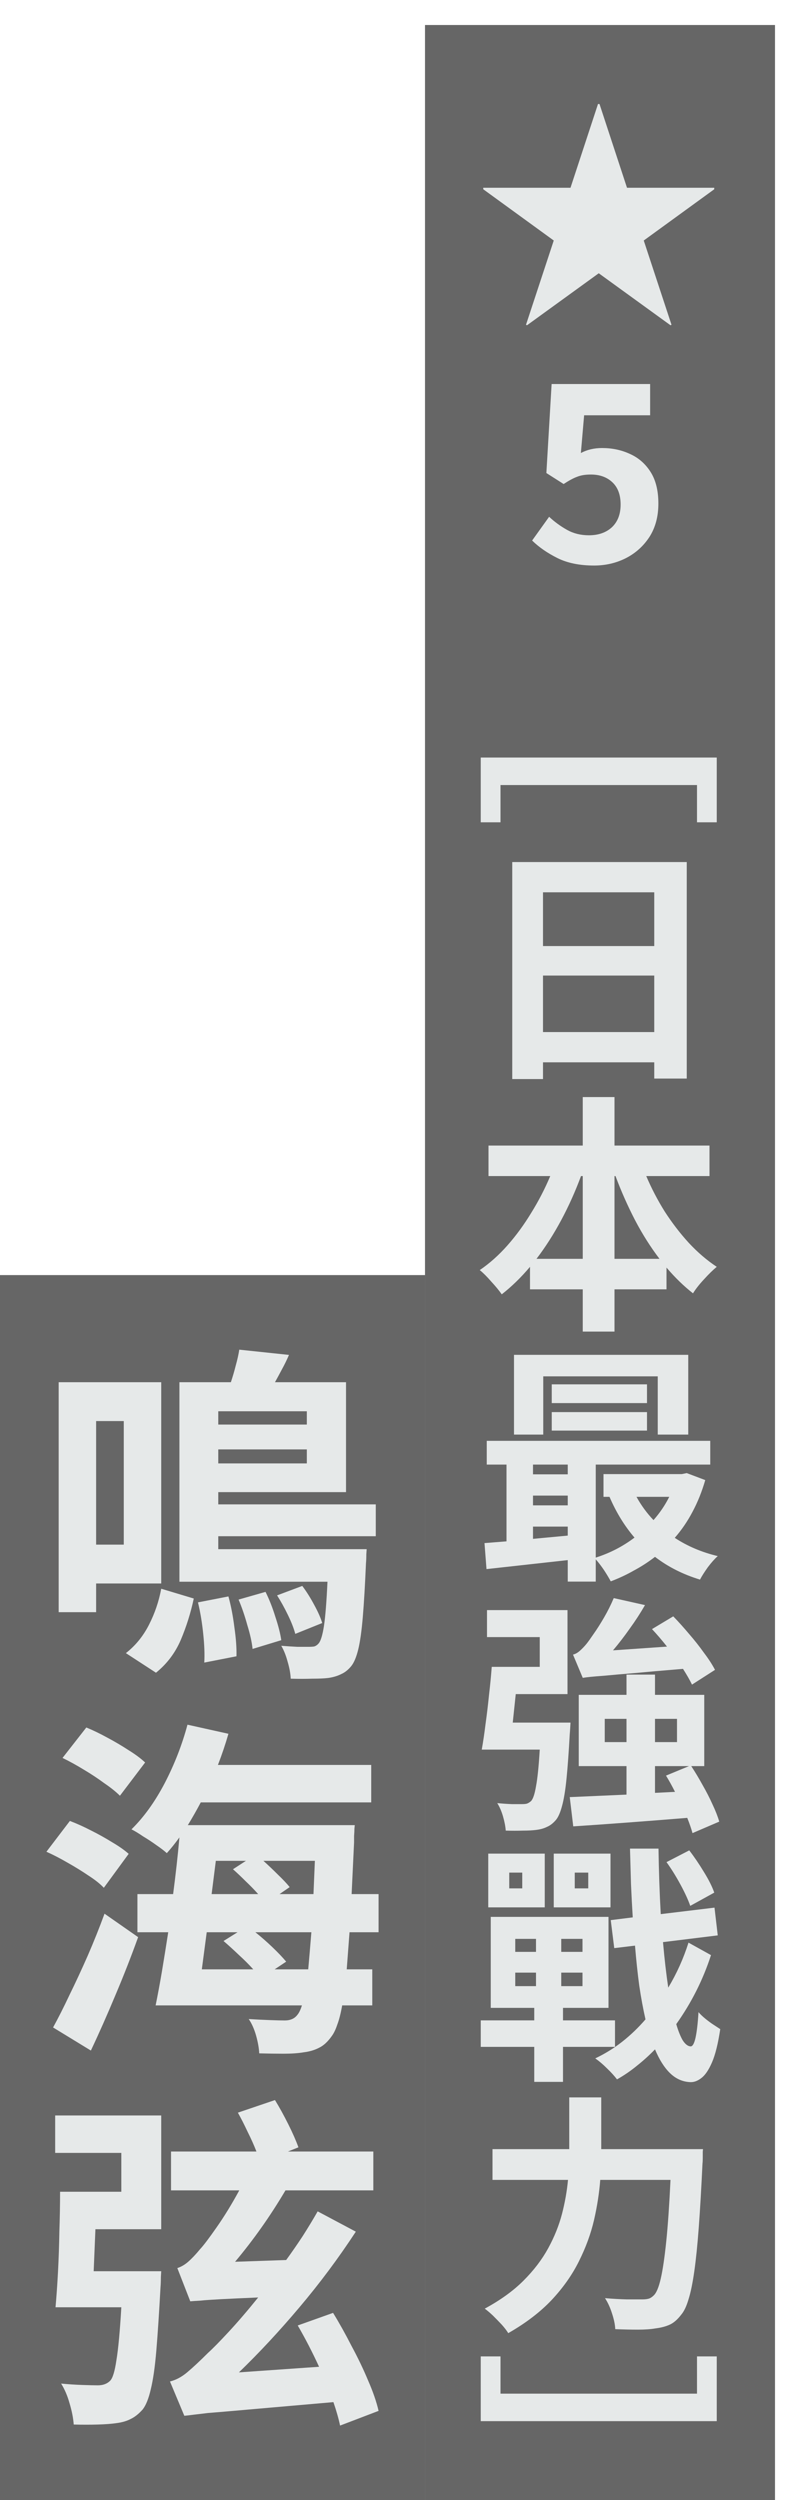
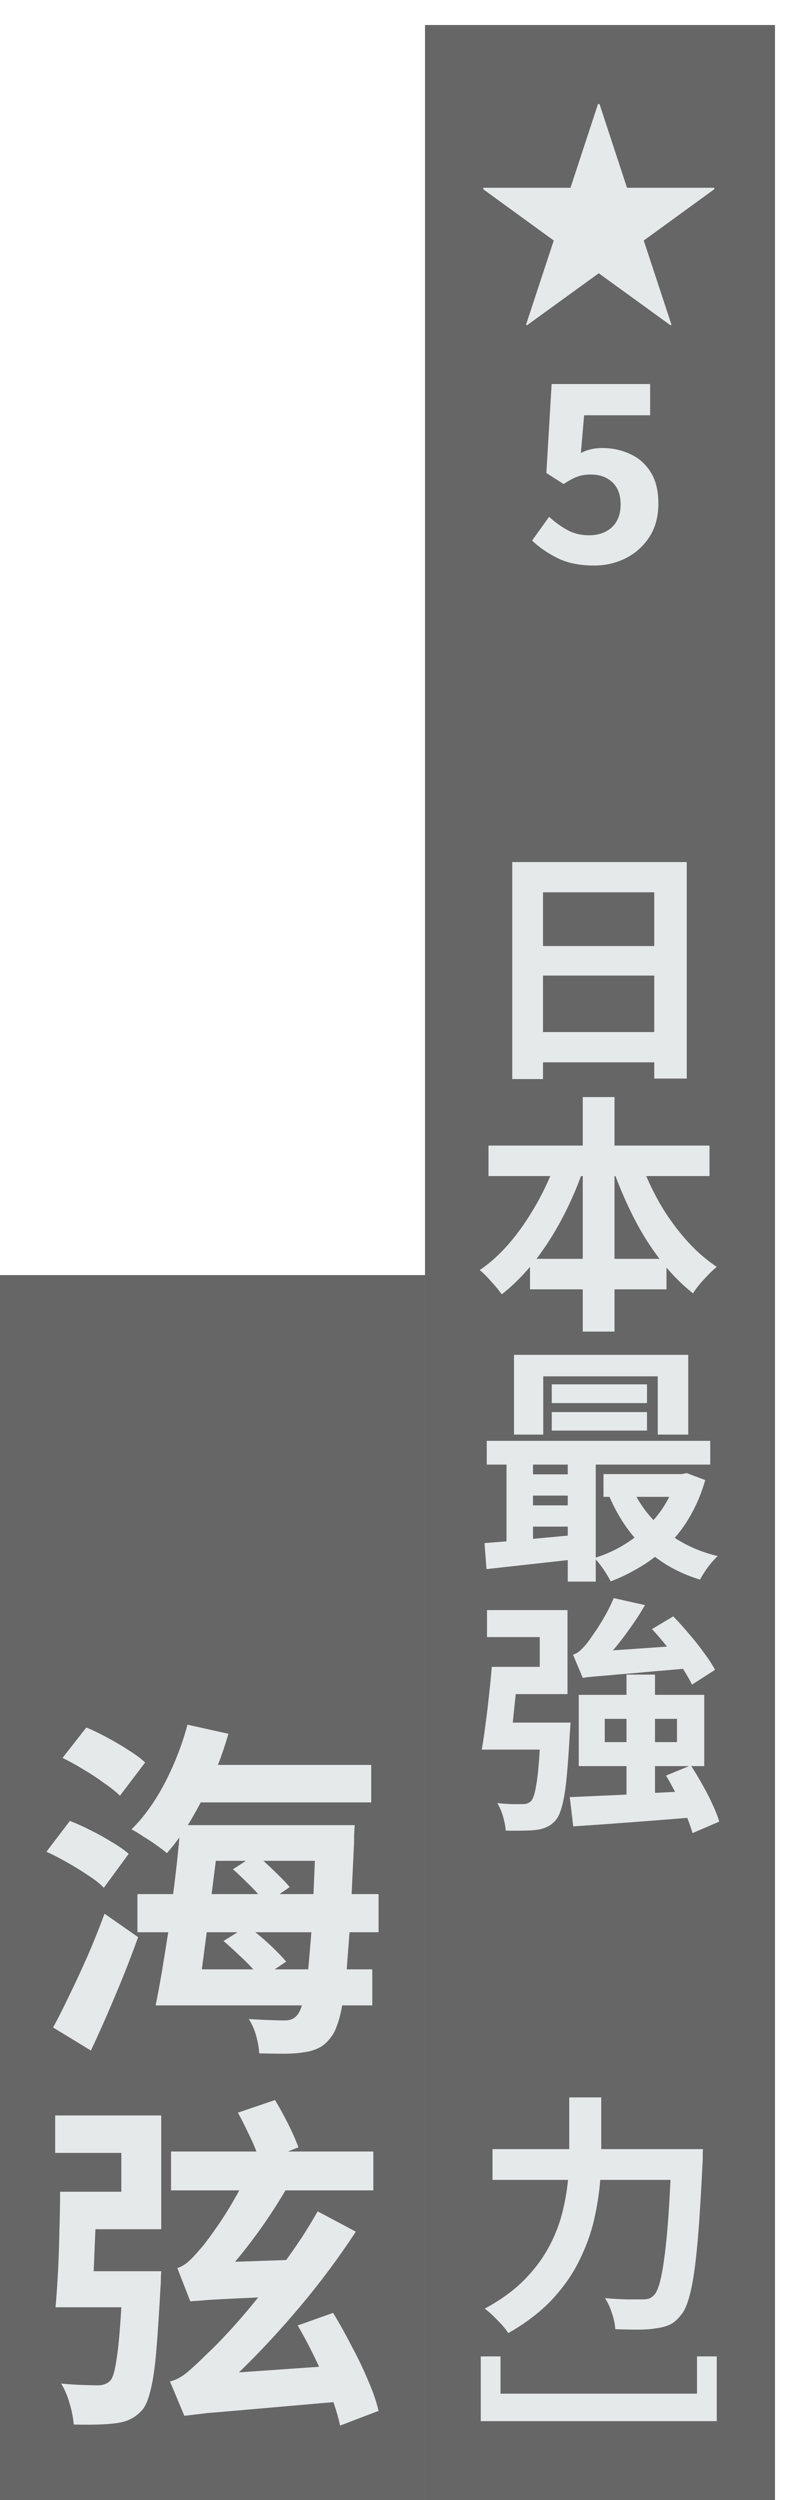
<svg xmlns="http://www.w3.org/2000/svg" fill="none" height="100" viewBox="0 0 32 100" width="32">
  <path d="m0 51h17v49h-17z" fill="#000" fill-opacity=".6" />
  <path d="m10.999 83.997c.177.289.355.611.532.966.177.355.313.663.406.924l-.42.168h3.416v1.554h-3.514c-.607 1.027-1.279 1.979-2.016 2.856l2.044-.07c.224-.308.443-.625.658-.952.215-.336.415-.667.602-.994l1.526.812c-.691 1.055-1.442 2.063-2.254 3.024-.803.952-1.61 1.82-2.422 2.604l3.206-.224c-.271-.588-.555-1.139-.854-1.652l1.414-.504c.252.411.499.854.742 1.33.252.467.471.924.658 1.372.196.448.336.854.42 1.218l-1.54.588c-.056-.271-.145-.583-.266-.938-.952.084-1.755.154-2.408.21-.644.056-1.176.103-1.596.14-.42.037-.756.065-1.008.084-.243.028-.439.051-.588.07-.14.019-.261.033-.364.042l-.574-1.372c.233-.056.462-.177.686-.364.233-.196.513-.457.84-.784.187-.168.457-.443.812-.826.364-.392.761-.854 1.19-1.386-.653.028-1.157.051-1.512.07-.355.019-.621.037-.798.056-.168.009-.303.019-.406.028l-.518-1.33c.149-.047.294-.131.434-.252.149-.131.308-.299.476-.504.14-.149.359-.439.658-.868.308-.439.611-.933.91-1.484h-2.73v-1.554h3.416c-.093-.243-.21-.504-.35-.784-.131-.28-.261-.537-.392-.77zm-6.146 3.668v-1.554h-2.646v-1.498h4.242v4.55h-2.632l-.07 1.68h2.702s-.005.079-.014.238c0 .159-.005.289-.014.392-.056 1.027-.112 1.876-.168 2.548-.056.663-.131 1.181-.224 1.554-.084.364-.191.63-.322.798-.159.177-.317.303-.476.378-.159.084-.35.14-.574.168-.187.028-.434.047-.742.056-.308.009-.63.009-.966 0-.019-.261-.075-.546-.168-.854-.084-.299-.196-.56-.336-.784.299.028.583.047.854.056.271.009.476.014.616.014.205 0 .369-.061.49-.182.103-.103.187-.378.252-.826.075-.448.14-1.153.196-2.114h-2.632c.037-.411.07-.877.098-1.4.028-.532.047-1.078.056-1.638.019-.56.028-1.087.028-1.582z" fill="#e6e9e9" />
  <path d="m2.501 70.313.952-1.218c.271.112.551.247.84.406.299.159.583.327.854.504.271.168.49.331.658.49l-1.008 1.33c-.159-.159-.369-.327-.63-.504-.252-.187-.527-.369-.826-.546-.289-.177-.569-.331-.84-.462zm-.644 3.752.938-1.232c.271.103.551.229.84.378.299.149.583.308.854.476.271.159.49.313.658.462l-.994 1.358c-.149-.159-.355-.322-.616-.49-.261-.177-.541-.35-.84-.518-.289-.168-.569-.313-.84-.434zm.266 7.028c.205-.373.425-.807.658-1.302.243-.495.485-1.017.728-1.568.243-.56.467-1.12.672-1.68l1.344.938c-.271.756-.574 1.531-.91 2.324-.327.784-.653 1.521-.98 2.212zm7.014-11.746c-.121.42-.261.835-.42 1.246h6.132v1.498h-6.818c-.168.317-.341.621-.518.91h6.678s-.005.047-.014.14c0 .084-.005.182-.014.294v.252l-.098 2.072h1.078v1.526h-1.162l-.112 1.484h1.022v1.442h-1.204c-.056.317-.121.574-.196.77-.065.196-.14.35-.224.462-.159.224-.327.378-.504.462-.177.093-.383.154-.616.182-.215.037-.481.056-.798.056-.308 0-.635-.005-.98-.014-.009-.205-.051-.443-.126-.714-.075-.261-.173-.481-.294-.658.317.019.602.033.854.042s.448.014.588.014c.224 0 .392-.075.504-.224.065-.075.126-.201.182-.378h-5.852c.084-.411.168-.863.252-1.358.084-.504.168-1.027.252-1.568h-1.232v-1.526h1.428c.103-.784.187-1.54.252-2.268-.168.233-.336.443-.504.63-.103-.093-.243-.201-.42-.322-.168-.121-.345-.238-.532-.35-.177-.121-.331-.215-.462-.28.495-.485.938-1.101 1.33-1.848.392-.756.695-1.535.91-2.338zm-.196 8.288.56-.35h-1.232l-.196 1.484h2.058c-.168-.187-.359-.378-.574-.574-.215-.205-.42-.392-.616-.56zm.378-2.87.518-.336h-1.204l-.168 1.33h1.862c-.149-.168-.317-.341-.504-.518-.177-.177-.345-.336-.504-.476zm1.218-.336c.196.177.387.359.574.546.196.187.355.355.476.504l-.406.28h1.358l.056-1.33zm.448 4.34h1.344c.037-.411.079-.905.126-1.484h-2.24c.233.187.462.387.686.602s.406.406.546.574z" fill="#e6e9e9" />
-   <path d="m7.751 63.937c-.121.569-.294 1.12-.518 1.652-.224.523-.555.961-.994 1.316l-1.204-.784c.383-.299.691-.677.924-1.134.233-.457.397-.938.49-1.442zm1.386-.084c.103.373.182.784.238 1.232.065.448.093.835.084 1.162l-1.288.252c.019-.317.005-.7-.042-1.148-.047-.457-.117-.877-.21-1.26zm1.484-.182c.149.299.28.63.392.994.121.364.201.677.238.938l-1.148.35c-.028-.271-.098-.588-.21-.952-.103-.373-.219-.714-.35-1.022zm1.47-.238c.168.224.327.476.476.756.149.271.257.513.322.728l-1.078.434c-.056-.215-.154-.467-.294-.756-.14-.289-.285-.551-.434-.784zm-.532-9.24c-.084.196-.177.387-.28.574-.093.177-.187.35-.28.518h2.842v4.396h-5.11v.49h6.3v1.274h-6.3v.518h5.936s-.005.07-.014.21c0 .14-.005.257-.014.35-.037.868-.079 1.582-.126 2.142s-.107.994-.182 1.302-.168.532-.28.672c-.121.149-.257.257-.406.322-.149.075-.322.126-.518.154-.159.019-.373.028-.644.028-.261.009-.546.009-.854 0-.009-.205-.051-.434-.126-.686-.065-.243-.149-.453-.252-.63.243.019.457.033.644.042h.448c.093 0 .168-.005.224-.014.065-.019.126-.061.182-.126.084-.103.154-.336.21-.7.056-.373.103-.961.14-1.764h-5.922v-7.98h2.058c.075-.224.14-.448.196-.672.065-.233.112-.443.14-.63zm-2.828 2.786h3.542v-.532h-3.542zm0 .994v.56h3.542v-.56zm-4.886-2.688h2.604v8.05h-2.604v1.148h-1.498v-9.198zm0 1.554v4.942h1.106v-4.942z" fill="#e6e9e9" />
  <path d="m17 1h14v99h-14z" fill="#000" fill-opacity=".6" />
  <g fill="#e6e9e9">
    <path d="m28.67 96.84h-9.44v-2.59h.79v1.49h7.86v-1.49h.79z" />
    <path d="m28.12 85.96s-.003.037-.01.11v.25c0 .087-.003.157-.01.21-.047 1-.097 1.857-.15 2.57-.053.707-.113 1.293-.18 1.76s-.143.837-.23 1.11c-.08.273-.177.477-.29.61-.147.193-.3.327-.46.4-.16.073-.35.123-.57.15-.187.033-.423.05-.71.05s-.587-.007-.9-.02c-.007-.18-.05-.39-.13-.63-.073-.233-.167-.437-.28-.61.313.027.607.043.88.05h.61c.107 0 .193-.01.26-.03s.133-.063.2-.13c.107-.1.2-.323.28-.67s.153-.843.22-1.49c.067-.647.123-1.467.17-2.46h-2.81c-.04.52-.123 1.057-.25 1.61-.127.547-.327 1.093-.6 1.64-.267.54-.63 1.057-1.09 1.55-.46.487-1.04.93-1.74 1.33-.06-.1-.147-.213-.26-.34-.113-.12-.23-.24-.35-.36-.12-.113-.23-.207-.33-.28.627-.34 1.143-.713 1.55-1.12.413-.413.743-.847.99-1.3.247-.453.43-.91.55-1.37.12-.467.2-.92.24-1.36h-3.02v-1.23h3.07v-2.07h1.28v2.07z" />
-     <path d="m20.37 75.53h.52v-.63h-.52zm1.42-1.39v2.15h-2.26v-2.15zm1.2 1.39h.54v-.63h-.54zm1.43-1.39v2.15h-2.27v-2.15zm3.15-.13c.2.26.397.55.59.87.193.313.33.587.41.82l-.96.53c-.08-.233-.21-.517-.39-.85-.18-.333-.367-.633-.56-.9zm.87 4.19c-.32.987-.783 1.907-1.39 2.76.08.273.167.49.26.65.1.153.203.233.31.24.08.007.147-.107.2-.34.053-.24.093-.583.12-1.03.067.08.157.167.27.26.113.093.227.177.34.25.113.073.2.13.26.17-.087.58-.197 1.023-.33 1.33-.133.307-.277.517-.43.63-.147.113-.293.167-.44.16-.307-.013-.577-.133-.81-.36-.227-.22-.427-.537-.6-.95-.233.24-.477.46-.73.66-.253.207-.517.387-.79.54-.1-.133-.233-.28-.4-.44-.16-.16-.317-.293-.47-.4.38-.18.737-.4 1.07-.66.34-.267.653-.567.94-.9-.093-.407-.177-.857-.25-1.35-.067-.5-.123-1.033-.17-1.6l-.83.1-.14-1.12.88-.11c-.027-.427-.05-.87-.07-1.33-.013-.46-.027-.933-.04-1.42h1.14c.013.907.043 1.78.09 2.62l2.15-.26.13 1.11-2.19.27c.06.68.13 1.287.21 1.82.34-.567.61-1.167.81-1.8zm-7.83 1.24h.83v-.54h-.83zm1.84-.54v.54h.85v-.54zm-1.84-.83h.83v-.52h-.83zm1.84-.52v.52h.85v-.52zm2.15 3.26v1.06h-2.08v1.4h-1.15v-1.4h-2.14v-1.06h2.14v-.5h-1.74v-3.64h4.71v3.64h-1.82v.5z" />
    <path d="m26.2 66.98v.81h1.97v2.85h-.52c.153.233.303.483.45.75.153.267.287.527.4.78.12.253.21.483.27.69l-1.07.46c-.047-.173-.117-.377-.21-.61-.813.067-1.623.13-2.43.19-.8.06-1.51.11-2.13.15l-.14-1.17 2.27-.1v-1.14h-1.91v-2.85h1.91v-.81zm.8 4.69c-.113-.227-.233-.443-.36-.65l.92-.38h-1.36v1.07zm-2.81-1.99h.87v-.93h-.87zm2.01-.93v.93h.88v-.93zm-4.61-2.08v-1.19h-2.11v-1.08h3.22v3.36h-2.07l-.12 1.14h2.31s-.003.06-.01.18c-.007.113-.013.207-.02.28-.04.727-.083 1.323-.13 1.79-.047.467-.107.83-.18 1.09-.067.253-.147.437-.24.55-.113.133-.233.227-.36.28-.12.06-.26.1-.42.12-.14.02-.32.03-.54.03-.213.007-.443.007-.69 0-.013-.173-.05-.363-.11-.57-.06-.207-.137-.383-.23-.53.207.02.4.033.58.04h.42c.08 0 .143-.007.19-.02.053-.02.107-.053.16-.1.08-.08.147-.277.2-.59.06-.313.11-.803.15-1.47h-2.32c.053-.293.103-.63.15-1.01.053-.38.1-.77.14-1.17.047-.4.083-.777.11-1.13zm5.34-2.02c.207.213.417.447.63.7.22.253.42.507.6.76.187.247.333.473.44.68l-.92.59c-.087-.18-.207-.39-.36-.63-.807.067-1.457.123-1.95.17-.493.04-.877.073-1.15.1-.267.02-.467.037-.6.05-.127.013-.23.027-.31.04l-.39-.93c.087-.02.173-.067.26-.14.093-.08.187-.177.28-.29.06-.073.153-.203.28-.39.133-.187.273-.407.42-.66.147-.253.277-.513.39-.78l1.25.28c-.18.313-.383.627-.61.94-.22.313-.443.603-.67.87l2.16-.15c-.2-.253-.4-.487-.6-.7z" />
    <path d="m22.07 55.37h3.81v.75h-3.81zm0 1.11h3.81v.74h-3.81zm-1.51-2.29h6.97v3.19h-1.22v-2.33h-4.58v2.33h-1.17zm2.15 4.39h-1.39v.39h1.39zm-3.33 3.14.88-.07v-3.07h-.79v-.95h8.94v.95h-4.58v3.72c.567-.18 1.083-.447 1.55-.8-.4-.467-.733-1.01-1-1.63h-.24v-.91h3.13l.2-.04.74.28c-.133.46-.303.883-.51 1.27-.2.38-.437.727-.71 1.04.507.333 1.08.577 1.72.73-.127.113-.26.263-.4.45-.133.187-.237.35-.31.49-.68-.207-1.28-.51-1.8-.91-.267.207-.55.39-.85.55-.293.167-.6.31-.92.43-.067-.127-.157-.277-.27-.45-.113-.167-.223-.31-.33-.43v.89h-1.12v-.86l-3.25.36zm6.08-1.85c.187.34.413.65.68.93.253-.287.463-.597.63-.93zm-2.75-.05h-1.39v.39h1.39zm0 1.24h-1.39v.49l1.39-.13z" />
    <path d="m24.58 43.88v1.94h3.8v1.22h-2.53c.207.487.453.96.74 1.42.293.453.613.87.96 1.25.353.38.727.7 1.12.96-.153.127-.323.293-.51.5-.187.2-.333.387-.44.56-.367-.287-.72-.63-1.06-1.03v.87h-2.08v1.69h-1.27v-1.69h-2.11v-.9c-.36.427-.737.793-1.13 1.1-.107-.153-.247-.323-.42-.51-.167-.193-.32-.347-.46-.46.393-.267.763-.597 1.11-.99s.663-.827.95-1.3c.293-.473.547-.963.76-1.47h-2.47v-1.22h3.77v-1.94zm-1.27 3.16h-.07c-.227.613-.49 1.2-.79 1.76s-.63 1.077-.99 1.55h1.85zm1.27 0v3.31h1.8c-.36-.473-.687-.99-.98-1.55-.293-.567-.553-1.153-.78-1.76z" />
    <path d="m21.72 37.84h4.45v-2.15h-4.45zm0 1.18v2.26h4.45v-2.26zm5.75-4.54v8.66h-1.3v-.65h-4.45v.67h-1.23v-8.68z" />
-     <path d="m28.67 30.3v2.59h-.79v-1.49h-7.86v1.49h-.79v-2.59z" />
    <path d="m23.765 22.62c-.58 0-1.07-.1-1.47-.3s-.737-.433-1.01-.7l.68-.95c.213.2.45.373.71.52s.553.22.88.22c.38 0 .687-.107.92-.32.233-.22.35-.523.35-.91s-.11-.683-.33-.89-.507-.31-.86-.31c-.22 0-.403.03-.55.09-.147.053-.327.15-.54.29l-.69-.44.21-3.56h3.94v1.25h-2.64l-.13 1.51c.247-.133.53-.2.85-.2.407 0 .78.08 1.12.24.34.153.613.393.82.72.207.327.31.747.31 1.26 0 .52-.12.967-.36 1.34-.24.367-.557.65-.95.85-.387.193-.807.29-1.26.29z" />
    <path d="m28.57 7.51v.06l-2.82 2.05 1.11 3.37-.04.02-2.87-2.08-2.87 2.08-.04-.02 1.11-3.37-2.82-2.05v-.06h3.49l1.1-3.35h.06l1.1 3.35z" />
  </g>
</svg>